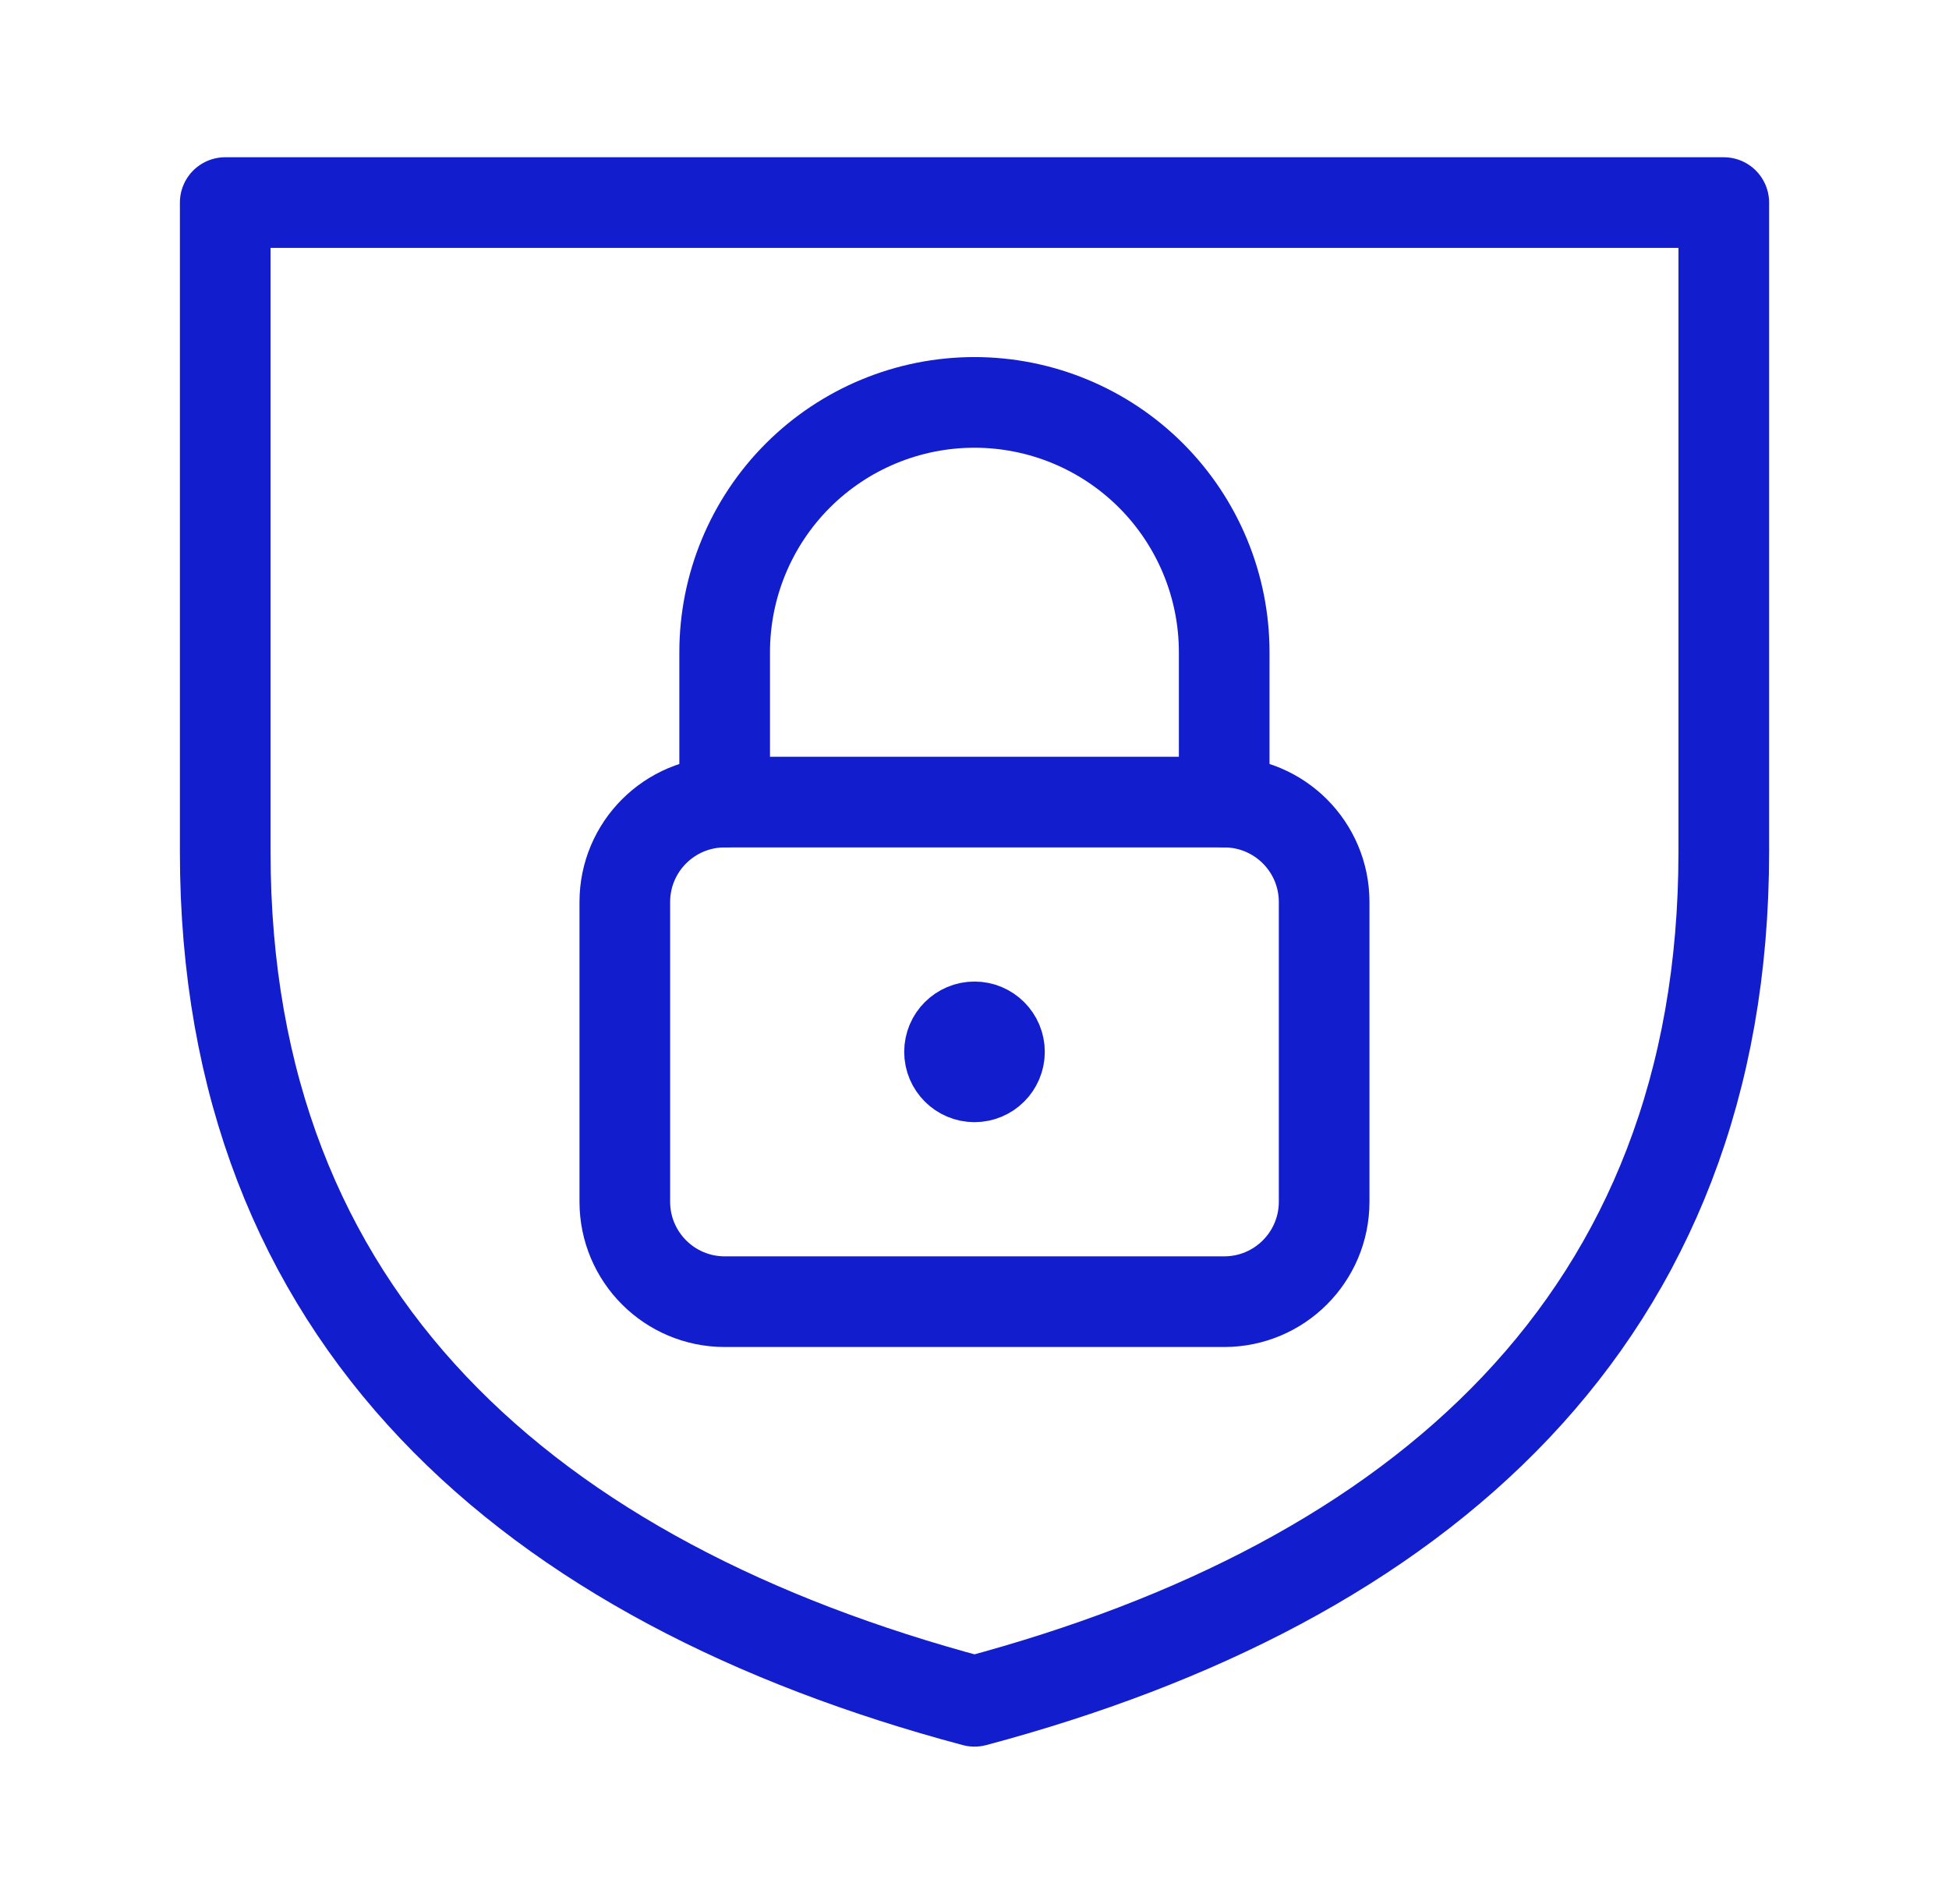
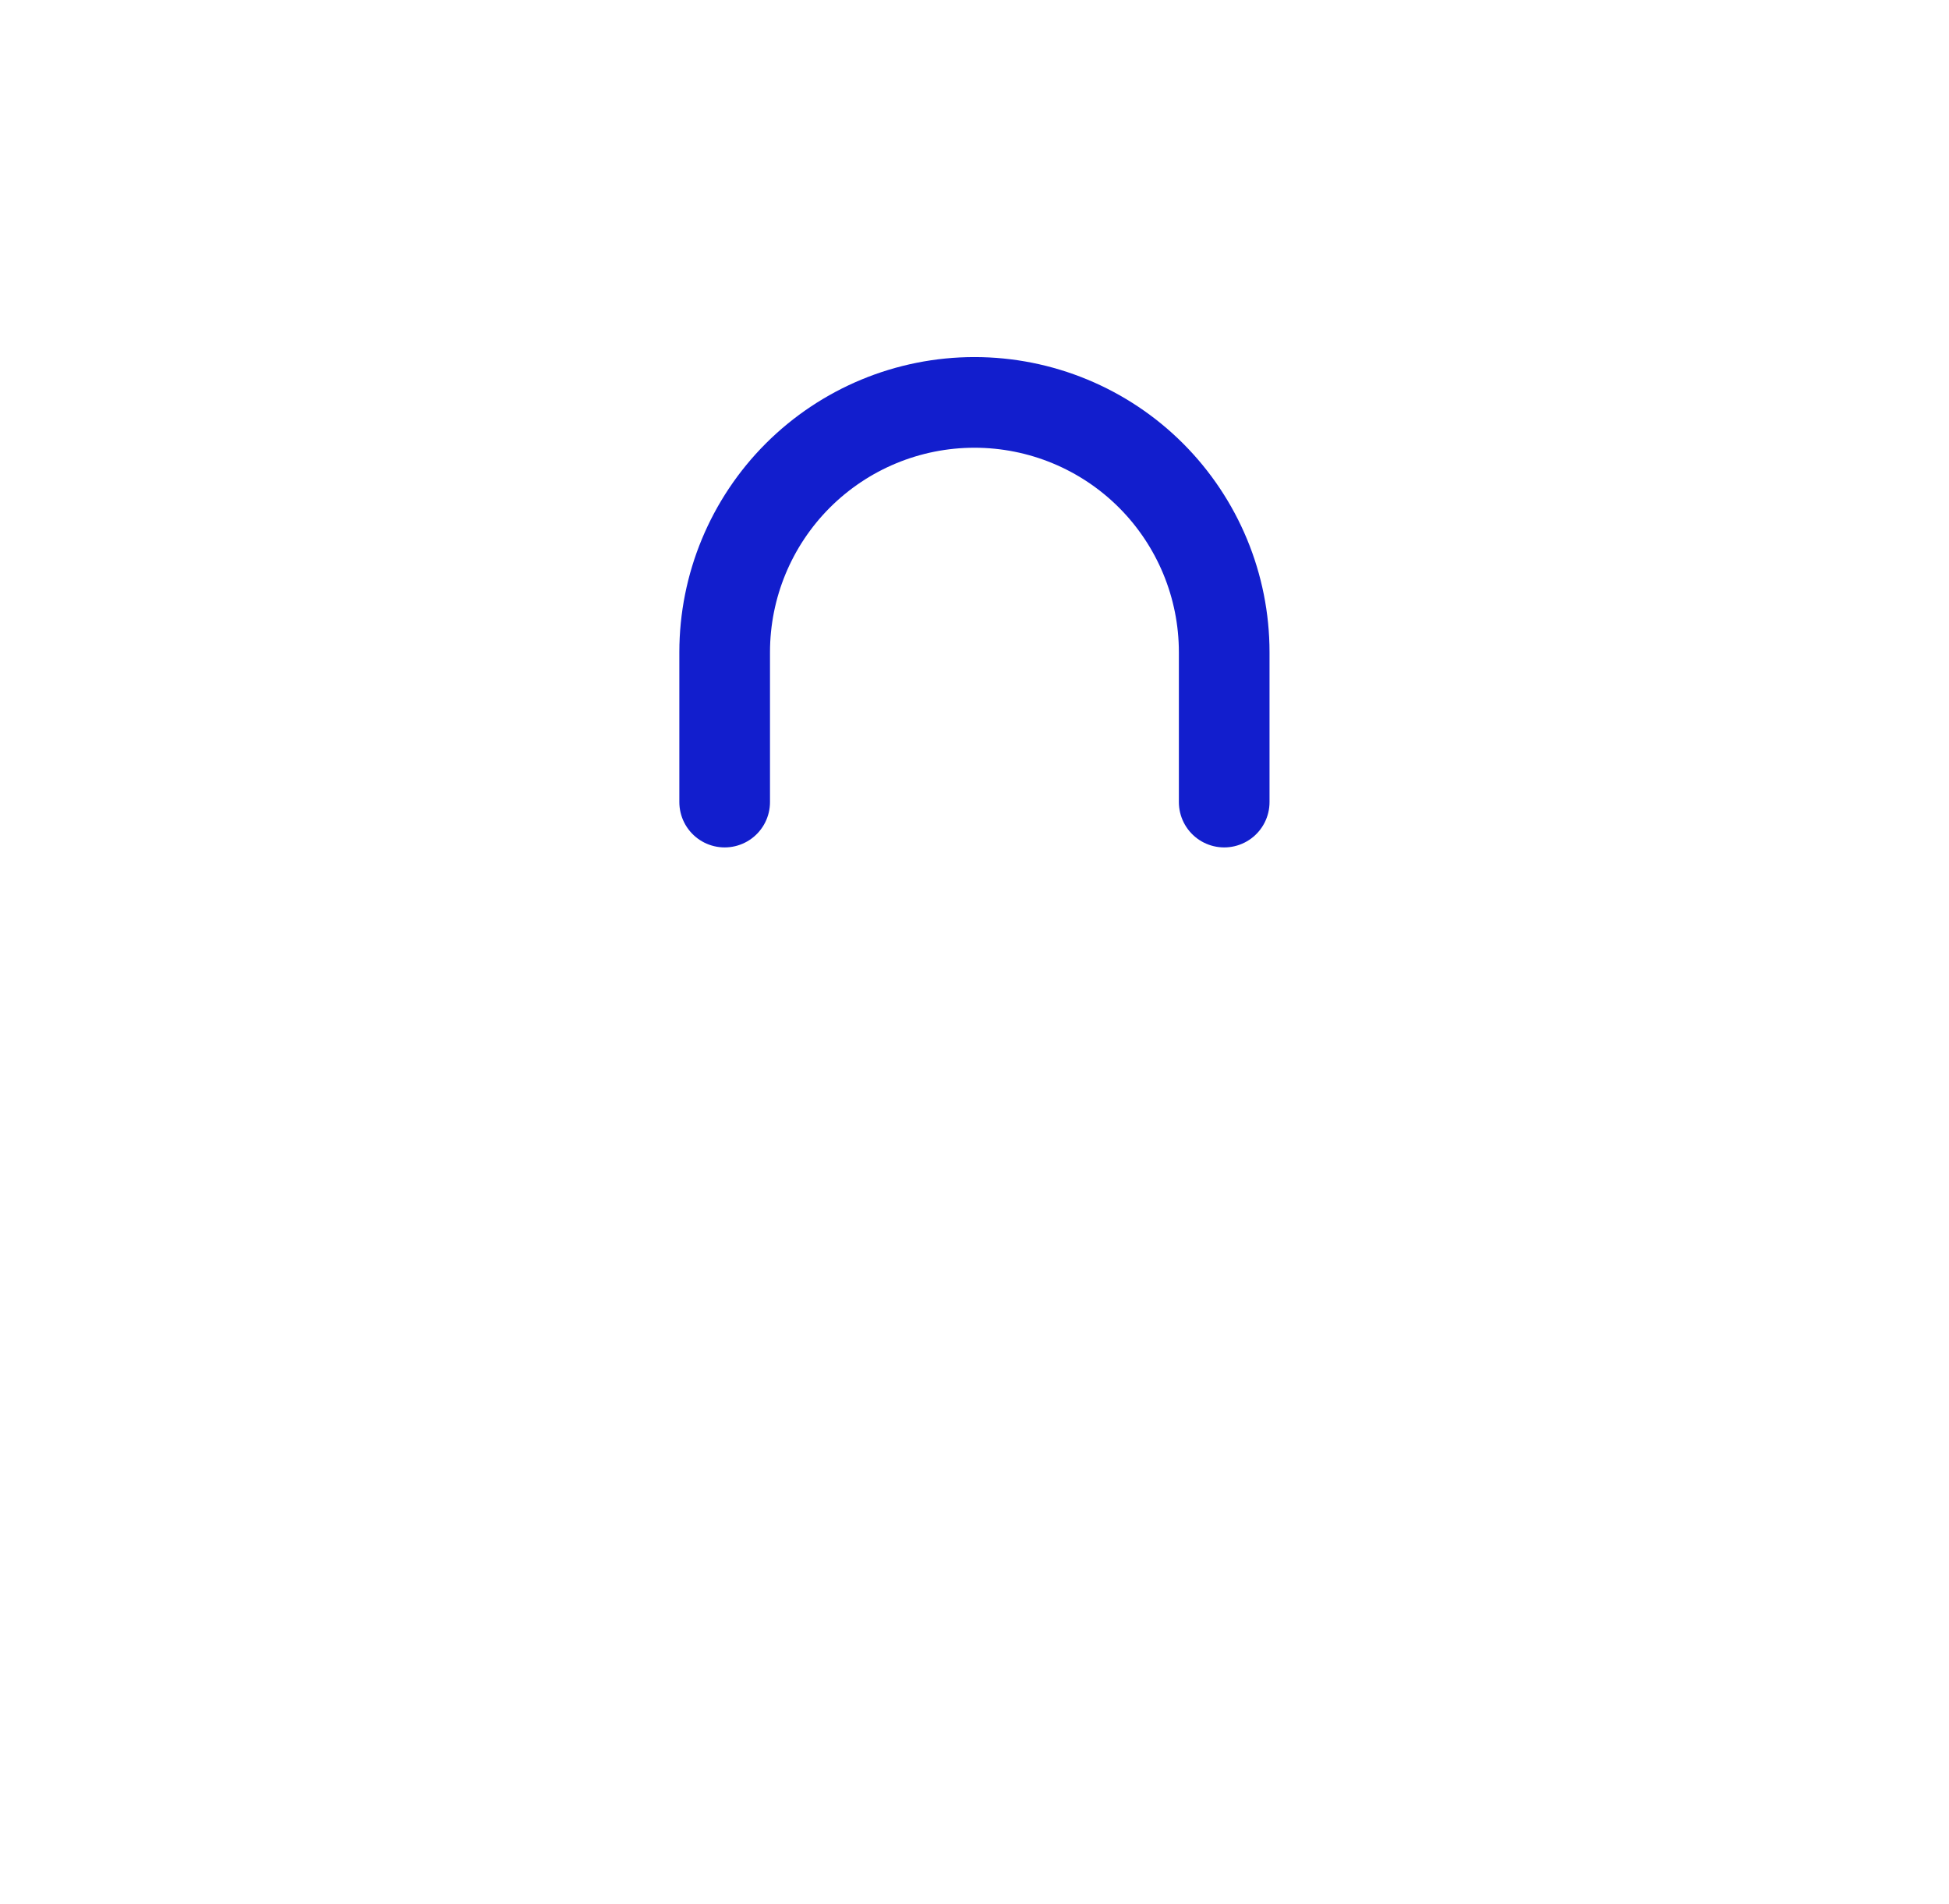
<svg xmlns="http://www.w3.org/2000/svg" width="43" height="42" viewBox="0 0 43 42" fill="none">
-   <path d="M27.01 17.694H15.989C14.772 17.694 13.785 18.681 13.785 19.898V26.511C13.785 27.728 14.772 28.715 15.989 28.715H27.01C28.227 28.715 29.214 27.728 29.214 26.511V19.898C29.214 18.681 28.227 17.694 27.01 17.694Z" stroke="#121ECD" stroke-width="2" stroke-linecap="round" stroke-linejoin="round" />
-   <path d="M21.5 23.755C21.196 23.755 20.949 23.508 20.949 23.204C20.949 22.9 21.196 22.653 21.5 22.653" stroke="#121ECD" stroke-width="2" />
-   <path d="M21.5 23.755C21.804 23.755 22.051 23.508 22.051 23.204C22.051 22.9 21.804 22.653 21.5 22.653" stroke="#121ECD" stroke-width="2" />
  <path d="M15.988 17.694V14.388C15.988 12.926 16.569 11.525 17.602 10.491C18.636 9.458 20.037 8.877 21.499 8.877C22.96 8.877 24.362 9.458 25.395 10.491C26.428 11.525 27.009 12.926 27.009 14.388V17.694" stroke="#121ECD" stroke-width="2" stroke-linecap="round" stroke-linejoin="round" />
-   <path d="M21.5 37.531C11.69 34.914 4.969 29.097 4.969 18.796V4.469H38.031V18.796C38.031 29.089 31.32 34.911 21.5 37.531Z" stroke="#121ECD" stroke-width="2" stroke-linecap="round" stroke-linejoin="round" />
</svg>